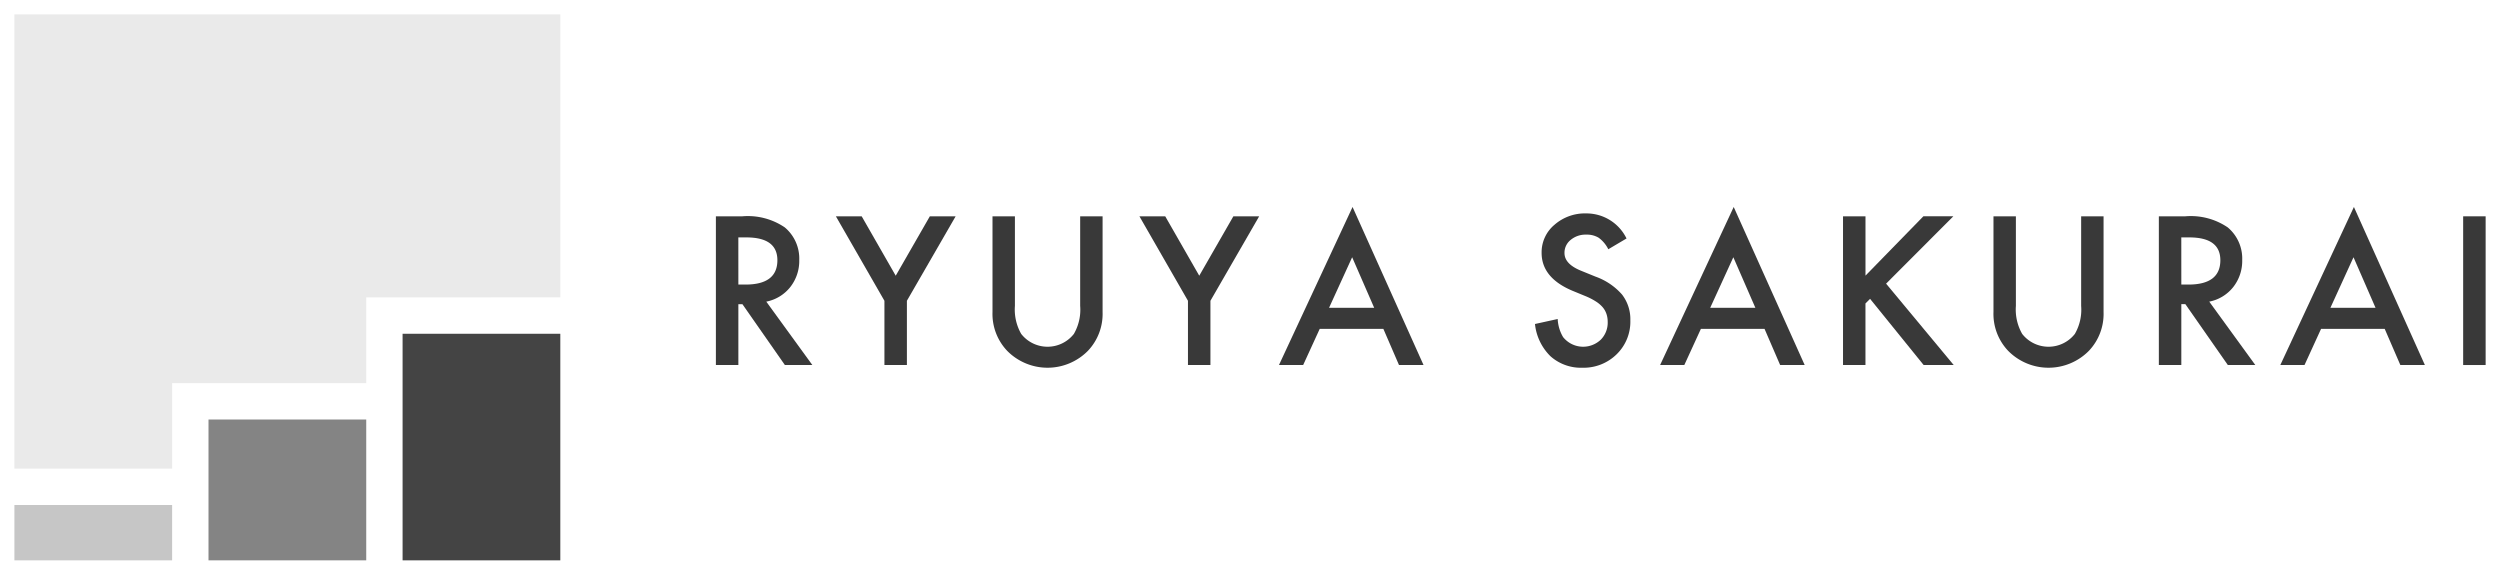
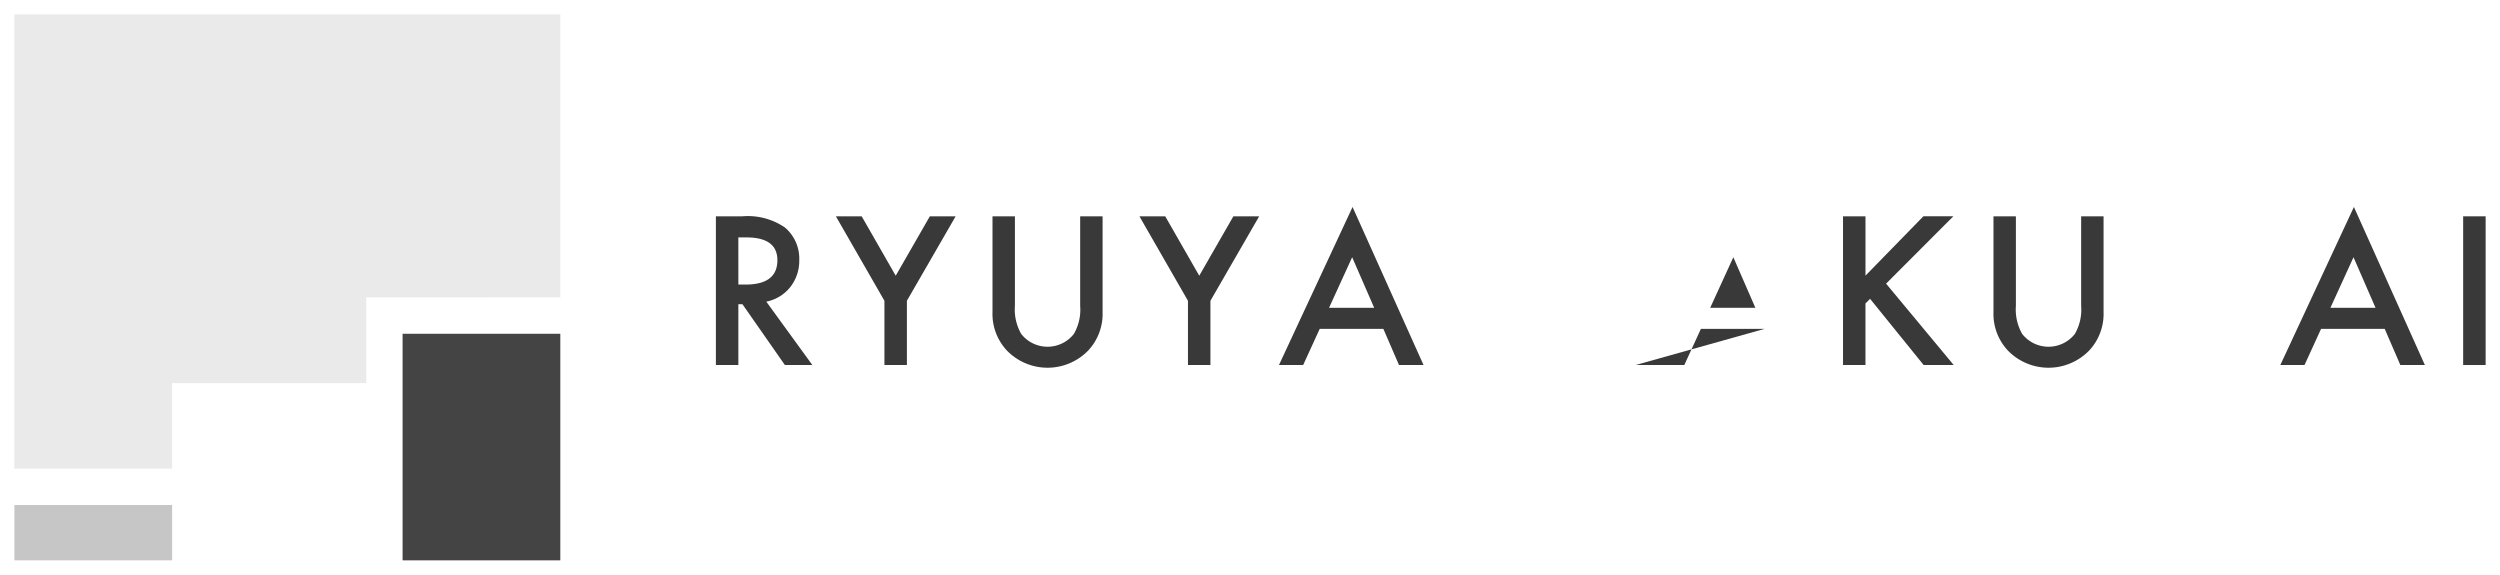
<svg xmlns="http://www.w3.org/2000/svg" viewBox="0 0 87 20">
  <defs>
    <style>.cls-1{fill:#848484;}.cls-2{fill:#c6c6c6;}.cls-3{fill:#444;}.cls-4{fill:#eaeaea;}.cls-5{fill:#393939;}</style>
  </defs>
  <g id="Type3">
    <g id="LOGO">
-       <rect class="cls-1" x="7.256" y="14.599" width="5.489" height="4.901" />
      <rect class="cls-2" x="0.501" y="17.574" width="5.489" height="1.926" />
      <rect class="cls-3" x="14.01" y="11.615" width="5.489" height="7.885" />
      <polygon class="cls-4" points="19.5 10.348 19.499 0.5 0.5 0.5 0.5 16.307 5.99 16.307 5.99 13.333 12.745 13.333 12.745 10.349 19.5 10.348" />
    </g>
    <path class="cls-5" d="M26.667,10.497,28.27,12.703h-.956L25.836,10.585h-.141V12.703h-.782V7.528h.916a2.284,2.284,0,0,1,1.482.386,1.413,1.413,0,0,1,.503,1.132,1.471,1.471,0,0,1-.315.947A1.408,1.408,0,0,1,26.667,10.497Zm-.972-.594h.248q1.11,0,1.11-.847,0-.794-1.081-.794h-.278Z" />
    <path class="cls-5" d="M30.778,10.467l-1.689-2.939h.898l1.184,2.067,1.187-2.067H33.256l-1.696,2.939V12.703h-.782Z" />
    <path class="cls-5" d="M35.319,7.528v3.117a1.704,1.704,0,0,0,.219.975,1.164,1.164,0,0,0,1.833,0,1.685,1.685,0,0,0,.219-.975V7.528h.78v3.332a1.865,1.865,0,0,1-.509,1.347,1.972,1.972,0,0,1-2.813,0,1.865,1.865,0,0,1-.509-1.347V7.528Z" />
    <path class="cls-5" d="M41.341,10.467l-1.689-2.939h.898L41.734,9.595l1.187-2.067h.898l-1.696,2.939V12.703H41.341Z" />
    <path class="cls-5" d="M48.141,11.445h-2.215L45.35,12.703h-.842l2.561-5.5,2.47,5.5h-.854Zm-.319-.733-.767-1.76L46.251,10.712Z" />
-     <path class="cls-5" d="M56.603,8.299l-.634.375a1.092,1.092,0,0,0-.338-.402.792.792,0,0,0-.432-.107.805.805,0,0,0-.54.184.571.571,0,0,0-.215.456c0,.253.188.456.563.611l.516.21a2.216,2.216,0,0,1,.922.622,1.406,1.406,0,0,1,.291.9,1.58,1.58,0,0,1-.476,1.18,1.635,1.635,0,0,1-1.191.469,1.592,1.592,0,0,1-1.113-.4,1.838,1.838,0,0,1-.539-1.122l.791-.174a1.345,1.345,0,0,0,.188.63.892.892,0,0,0,1.311.09.843.843,0,0,0,.241-.619.859.859,0,0,0-.043-.276.711.711,0,0,0-.13-.232,1.06,1.06,0,0,0-.229-.197,2.275,2.275,0,0,0-.335-.177l-.5-.206q-1.062-.451-1.063-1.314a1.247,1.247,0,0,1,.446-.976A1.608,1.608,0,0,1,55.205,7.427,1.549,1.549,0,0,1,56.603,8.299Z" />
-     <path class="cls-5" d="M61.406,11.445h-2.215L58.614,12.703h-.842l2.561-5.5,2.47,5.5h-.854ZM61.087,10.712l-.767-1.76L59.515,10.712Z" />
+     <path class="cls-5" d="M61.406,11.445h-2.215L58.614,12.703h-.842h-.854ZM61.087,10.712l-.767-1.76L59.515,10.712Z" />
    <path class="cls-5" d="M64.919,9.592l2.015-2.065h1.042L65.636,9.871,67.989,12.703H66.943l-1.864-2.303-.161.161V12.703H64.137V7.528h.782Z" />
    <path class="cls-5" d="M70.153,7.528v3.117a1.704,1.704,0,0,0,.219.975,1.164,1.164,0,0,0,1.833,0,1.685,1.685,0,0,0,.219-.975V7.528h.78v3.332a1.865,1.865,0,0,1-.509,1.347,1.972,1.972,0,0,1-2.813,0,1.865,1.865,0,0,1-.509-1.347V7.528Z" />
-     <path class="cls-5" d="M76.882,10.497,78.485,12.703h-.956l-1.478-2.118h-.141V12.703h-.782V7.528h.916a2.284,2.284,0,0,1,1.482.386,1.413,1.413,0,0,1,.503,1.132,1.471,1.471,0,0,1-.315.947A1.408,1.408,0,0,1,76.882,10.497Zm-.972-.594h.248q1.11,0,1.11-.847,0-.794-1.081-.794h-.278Z" />
    <path class="cls-5" d="M82.988,11.445h-2.215L80.197,12.703h-.842l2.561-5.5,2.47,5.5h-.854Zm-.319-.733L81.902,8.952,81.098,10.712Z" />
    <path class="cls-5" d="M86.5,7.528V12.703h-.782V7.528Z" />
  </g>
</svg>